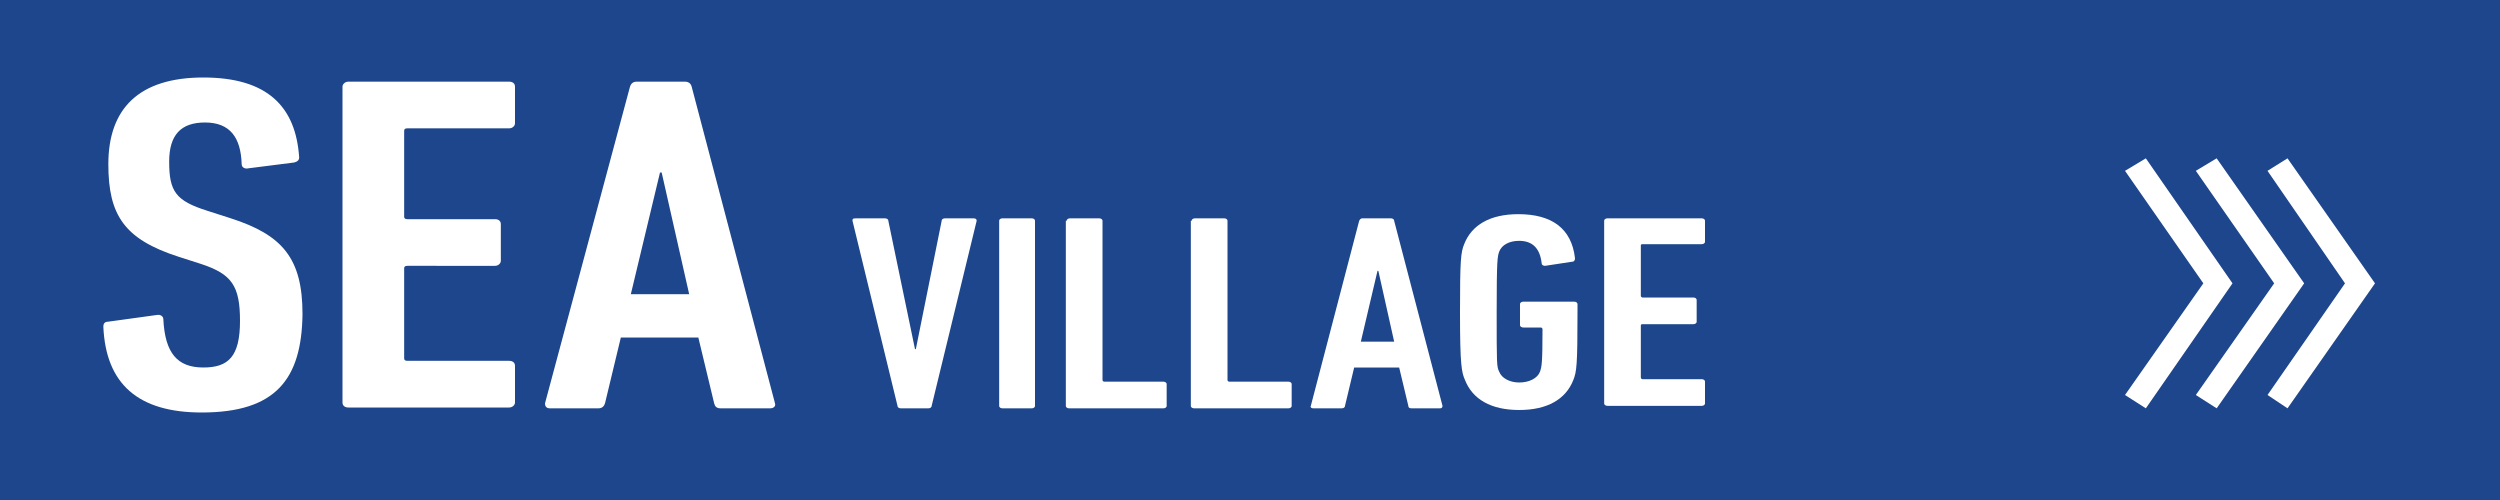
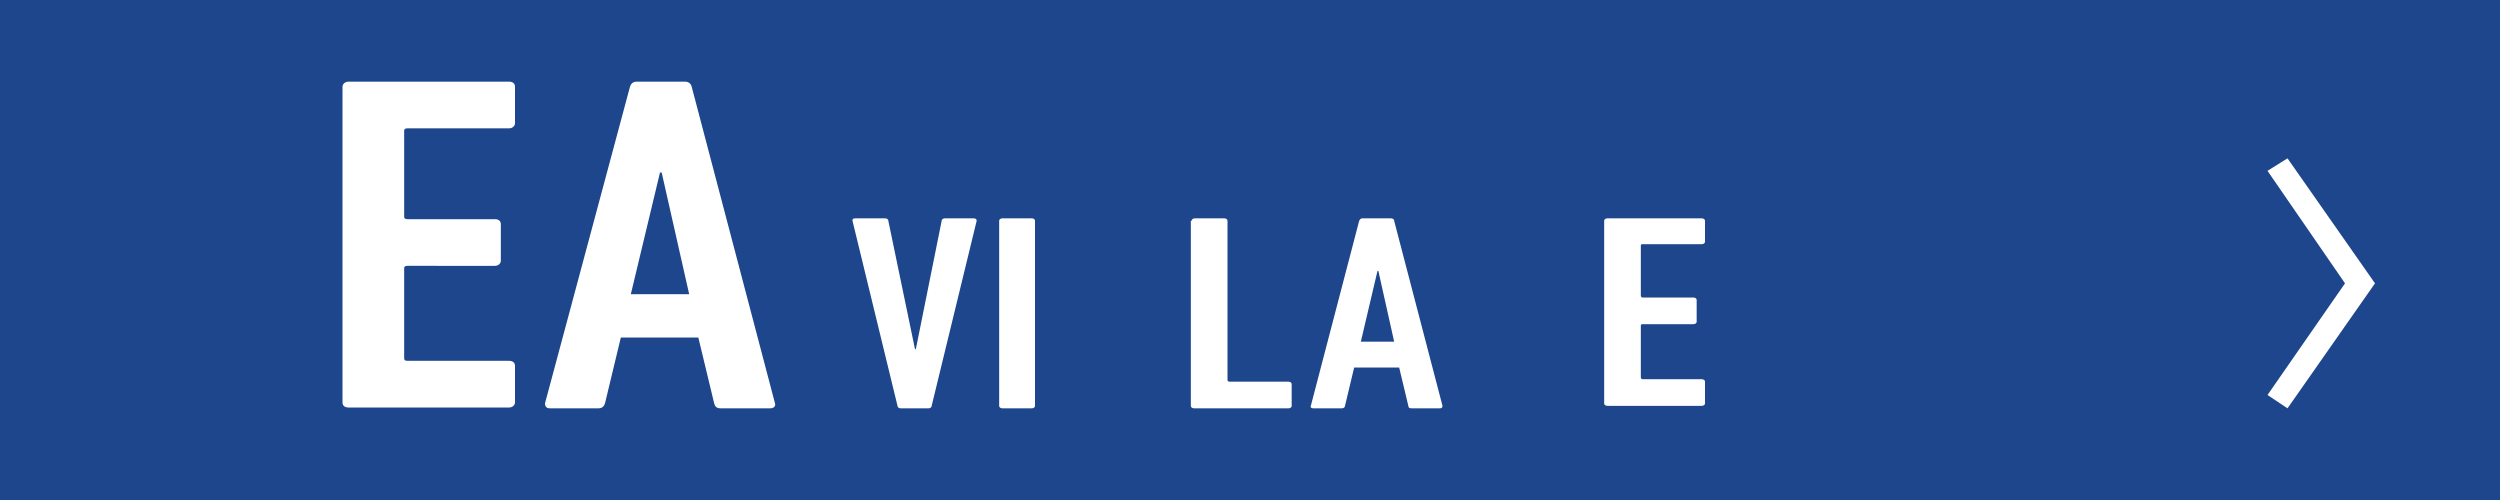
<svg xmlns="http://www.w3.org/2000/svg" version="1.1" id="_レイヤー_2" x="0px" y="0px" viewBox="0 0 300 60" style="enable-background:new 0 0 300 60;" xml:space="preserve">
  <style type="text/css">
	.st0{fill:#1D468C;}
	.st1{fill:#FFFFFF;}
</style>
  <g>
    <rect class="st0" width="300" height="60" />
    <g>
-       <path class="st1" d="M24.2,49.5c-7.6,0-11.5-3.4-11.8-10.3c0-0.3,0.1-0.6,0.6-0.6l5.8-0.8c0.5-0.1,0.8,0.2,0.8,0.5    c0.2,4.1,1.7,5.8,4.8,5.8c3,0,4.4-1.3,4.4-5.6c0-4.2-1-5.6-4.6-6.8l-2.8-0.9c-6.5-2.1-8.4-5-8.4-11.1c0-6.7,3.7-10.4,11.4-10.4    s11.1,3.5,11.5,9.6c0,0.3-0.2,0.5-0.6,0.6l-5.5,0.7c-0.4,0.1-0.8-0.1-0.8-0.5c-0.1-3.2-1.4-5-4.4-5c-2.9,0-4.3,1.5-4.3,4.7    c0,3.6,0.8,4.7,4.6,5.9l2.8,0.9c6.2,2,8.6,4.8,8.6,11.5C36.2,45.5,33.1,49.5,24.2,49.5z" />
      <path class="st1" d="M41.1,10.4c0-0.3,0.3-0.6,0.7-0.6h19.3c0.4,0,0.7,0.2,0.7,0.6v4.4c0,0.3-0.3,0.6-0.7,0.6H48.9    c-0.3,0-0.4,0.1-0.4,0.3V26c0,0.2,0.1,0.3,0.4,0.3h10.5c0.4,0,0.7,0.2,0.7,0.6v4.4c0,0.3-0.3,0.6-0.7,0.6H48.9    c-0.3,0-0.4,0.1-0.4,0.3V43c0,0.2,0.1,0.3,0.4,0.3h12.2c0.4,0,0.7,0.2,0.7,0.6v4.4c0,0.3-0.3,0.6-0.7,0.6H41.8    c-0.4,0-0.7-0.2-0.7-0.6V10.4z" />
      <path class="st1" d="M75.6,10.4c0.1-0.3,0.3-0.6,0.8-0.6h5.8c0.4,0,0.7,0.2,0.8,0.6l10,38c0.1,0.3-0.1,0.6-0.6,0.6h-5.9    c-0.5,0-0.7-0.2-0.8-0.6l-1.9-7.9h-9.3l-1.9,7.9c-0.1,0.3-0.3,0.6-0.8,0.6H66c-0.4,0-0.6-0.2-0.6-0.6L75.6,10.4z M82.7,35.3    l-3.3-14.6h-0.2l-3.5,14.6H82.7z" />
      <path class="st1" d="M108.1,49c-0.2,0-0.4-0.1-0.4-0.3l-5.4-22.2c0-0.2,0-0.3,0.4-0.3h3.5c0.2,0,0.4,0.1,0.4,0.3l3.2,15.4h0.1    l3.1-15.4c0-0.2,0.2-0.3,0.4-0.3h3.4c0.3,0,0.4,0.1,0.4,0.3l-5.4,22.2c0,0.2-0.2,0.3-0.4,0.3H108.1z" />
      <path class="st1" d="M119.9,26.5c0-0.2,0.2-0.3,0.4-0.3h3.5c0.2,0,0.4,0.1,0.4,0.3v22.2c0,0.2-0.2,0.3-0.4,0.3h-3.5    c-0.2,0-0.4-0.1-0.4-0.3V26.5z" />
-       <path class="st1" d="M128,26.5c0-0.2,0.2-0.3,0.4-0.3h3.5c0.2,0,0.4,0.1,0.4,0.3v19.1c0,0.1,0.1,0.2,0.2,0.2h7.1    c0.2,0,0.4,0.1,0.4,0.3v2.6c0,0.2-0.2,0.3-0.4,0.3h-11.3c-0.2,0-0.4-0.1-0.4-0.3V26.5z" />
      <path class="st1" d="M143,26.5c0-0.2,0.2-0.3,0.4-0.3h3.5c0.2,0,0.4,0.1,0.4,0.3v19.1c0,0.1,0.1,0.2,0.2,0.2h7.1    c0.2,0,0.4,0.1,0.4,0.3v2.6c0,0.2-0.2,0.3-0.4,0.3h-11.3c-0.2,0-0.4-0.1-0.4-0.3V26.5z" />
      <path class="st1" d="M163.1,26.5c0.1-0.2,0.2-0.3,0.4-0.3h3.4c0.2,0,0.4,0.1,0.4,0.3l5.8,22.2c0,0.2-0.1,0.3-0.3,0.3h-3.4    c-0.3,0-0.4-0.1-0.4-0.3l-1.1-4.6h-5.4l-1.1,4.6c0,0.2-0.2,0.3-0.4,0.3h-3.4c-0.2,0-0.4-0.1-0.3-0.3L163.1,26.5z M167.3,41    l-1.9-8.5h-0.1l-2,8.5H167.3z" />
-       <path class="st1" d="M175.2,37.5c0-6.4,0.1-7.2,0.5-8.2c0.9-2.3,3.1-3.6,6.5-3.6c4,0,6.4,1.7,6.8,5.3c0,0.2-0.1,0.4-0.3,0.4    l-3.3,0.5c-0.2,0-0.4-0.1-0.4-0.3c-0.2-1.8-1.1-2.7-2.7-2.7c-1.2,0-2.1,0.5-2.4,1.3c-0.2,0.6-0.3,0.9-0.3,7.2c0,6.3,0,6.6,0.3,7.2    c0.3,0.8,1.3,1.3,2.4,1.3c1.2,0,2.2-0.5,2.5-1.3c0.2-0.6,0.3-0.9,0.3-5.1c0-0.1-0.1-0.2-0.2-0.2h-2.1c-0.2,0-0.4-0.1-0.4-0.3v-2.5    c0-0.2,0.2-0.3,0.4-0.3h6.1c0.2,0,0.4,0.1,0.4,0.3v1c0,6.3-0.1,7.1-0.5,8.1c-0.9,2.3-3.1,3.6-6.5,3.6c-3.4,0-5.6-1.3-6.5-3.6    C175.4,44.7,175.2,43.9,175.2,37.5z" />
      <path class="st1" d="M192.5,26.5c0-0.2,0.2-0.3,0.4-0.3h11.3c0.2,0,0.4,0.1,0.4,0.3V29c0,0.2-0.2,0.3-0.4,0.3h-7.1    c-0.2,0-0.2,0.1-0.2,0.2v6c0,0.1,0.1,0.2,0.2,0.2h6.1c0.2,0,0.4,0.1,0.4,0.3v2.6c0,0.2-0.2,0.3-0.4,0.3h-6.1    c-0.2,0-0.2,0.1-0.2,0.2v6.2c0,0.1,0.1,0.2,0.2,0.2h7.1c0.2,0,0.4,0.1,0.4,0.3v2.6c0,0.2-0.2,0.3-0.4,0.3h-11.3    c-0.2,0-0.4-0.1-0.4-0.3V26.5z" />
    </g>
    <g>
      <polygon class="st1" points="285,34 274.5,49 272.1,47.4 281.4,34 272.1,20.5 274.5,19   " />
-       <polygon class="st1" points="276.5,34 266,49 263.5,47.4 272.9,34 263.5,20.5 266,19   " />
-       <polygon class="st1" points="267.9,34 257.5,49 255,47.4 264.4,34 255,20.5 257.5,19   " />
    </g>
  </g>
</svg>